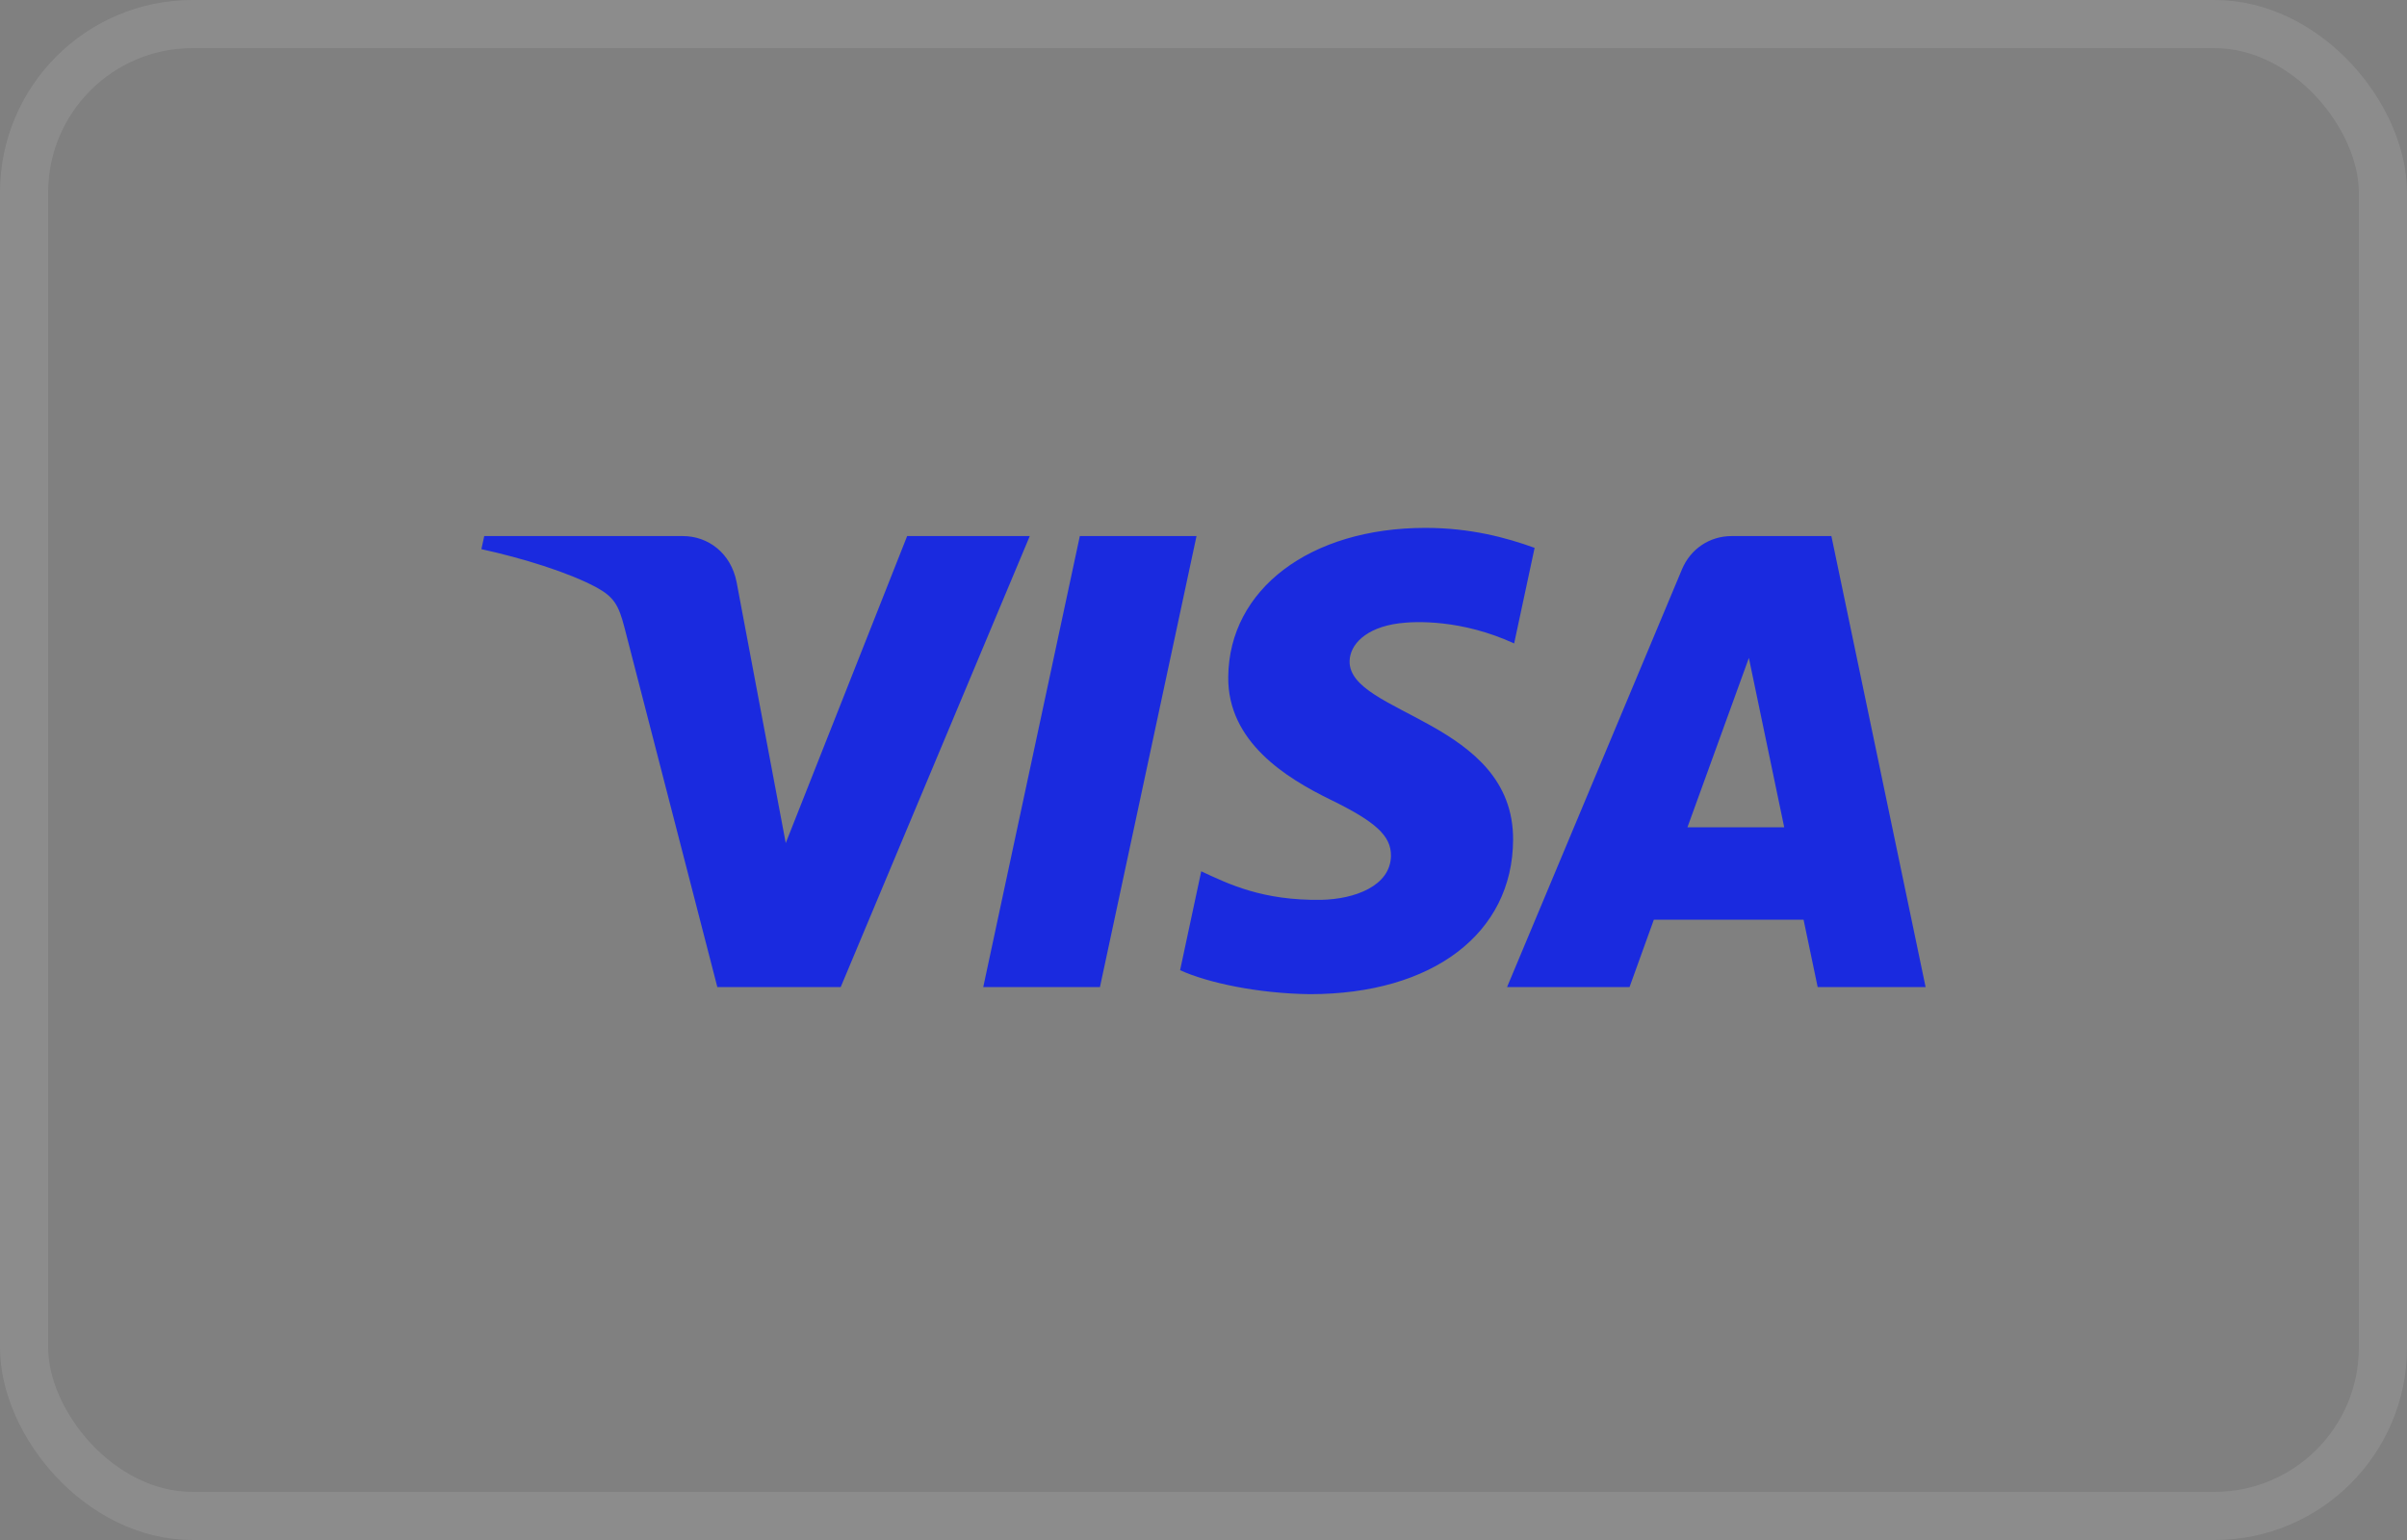
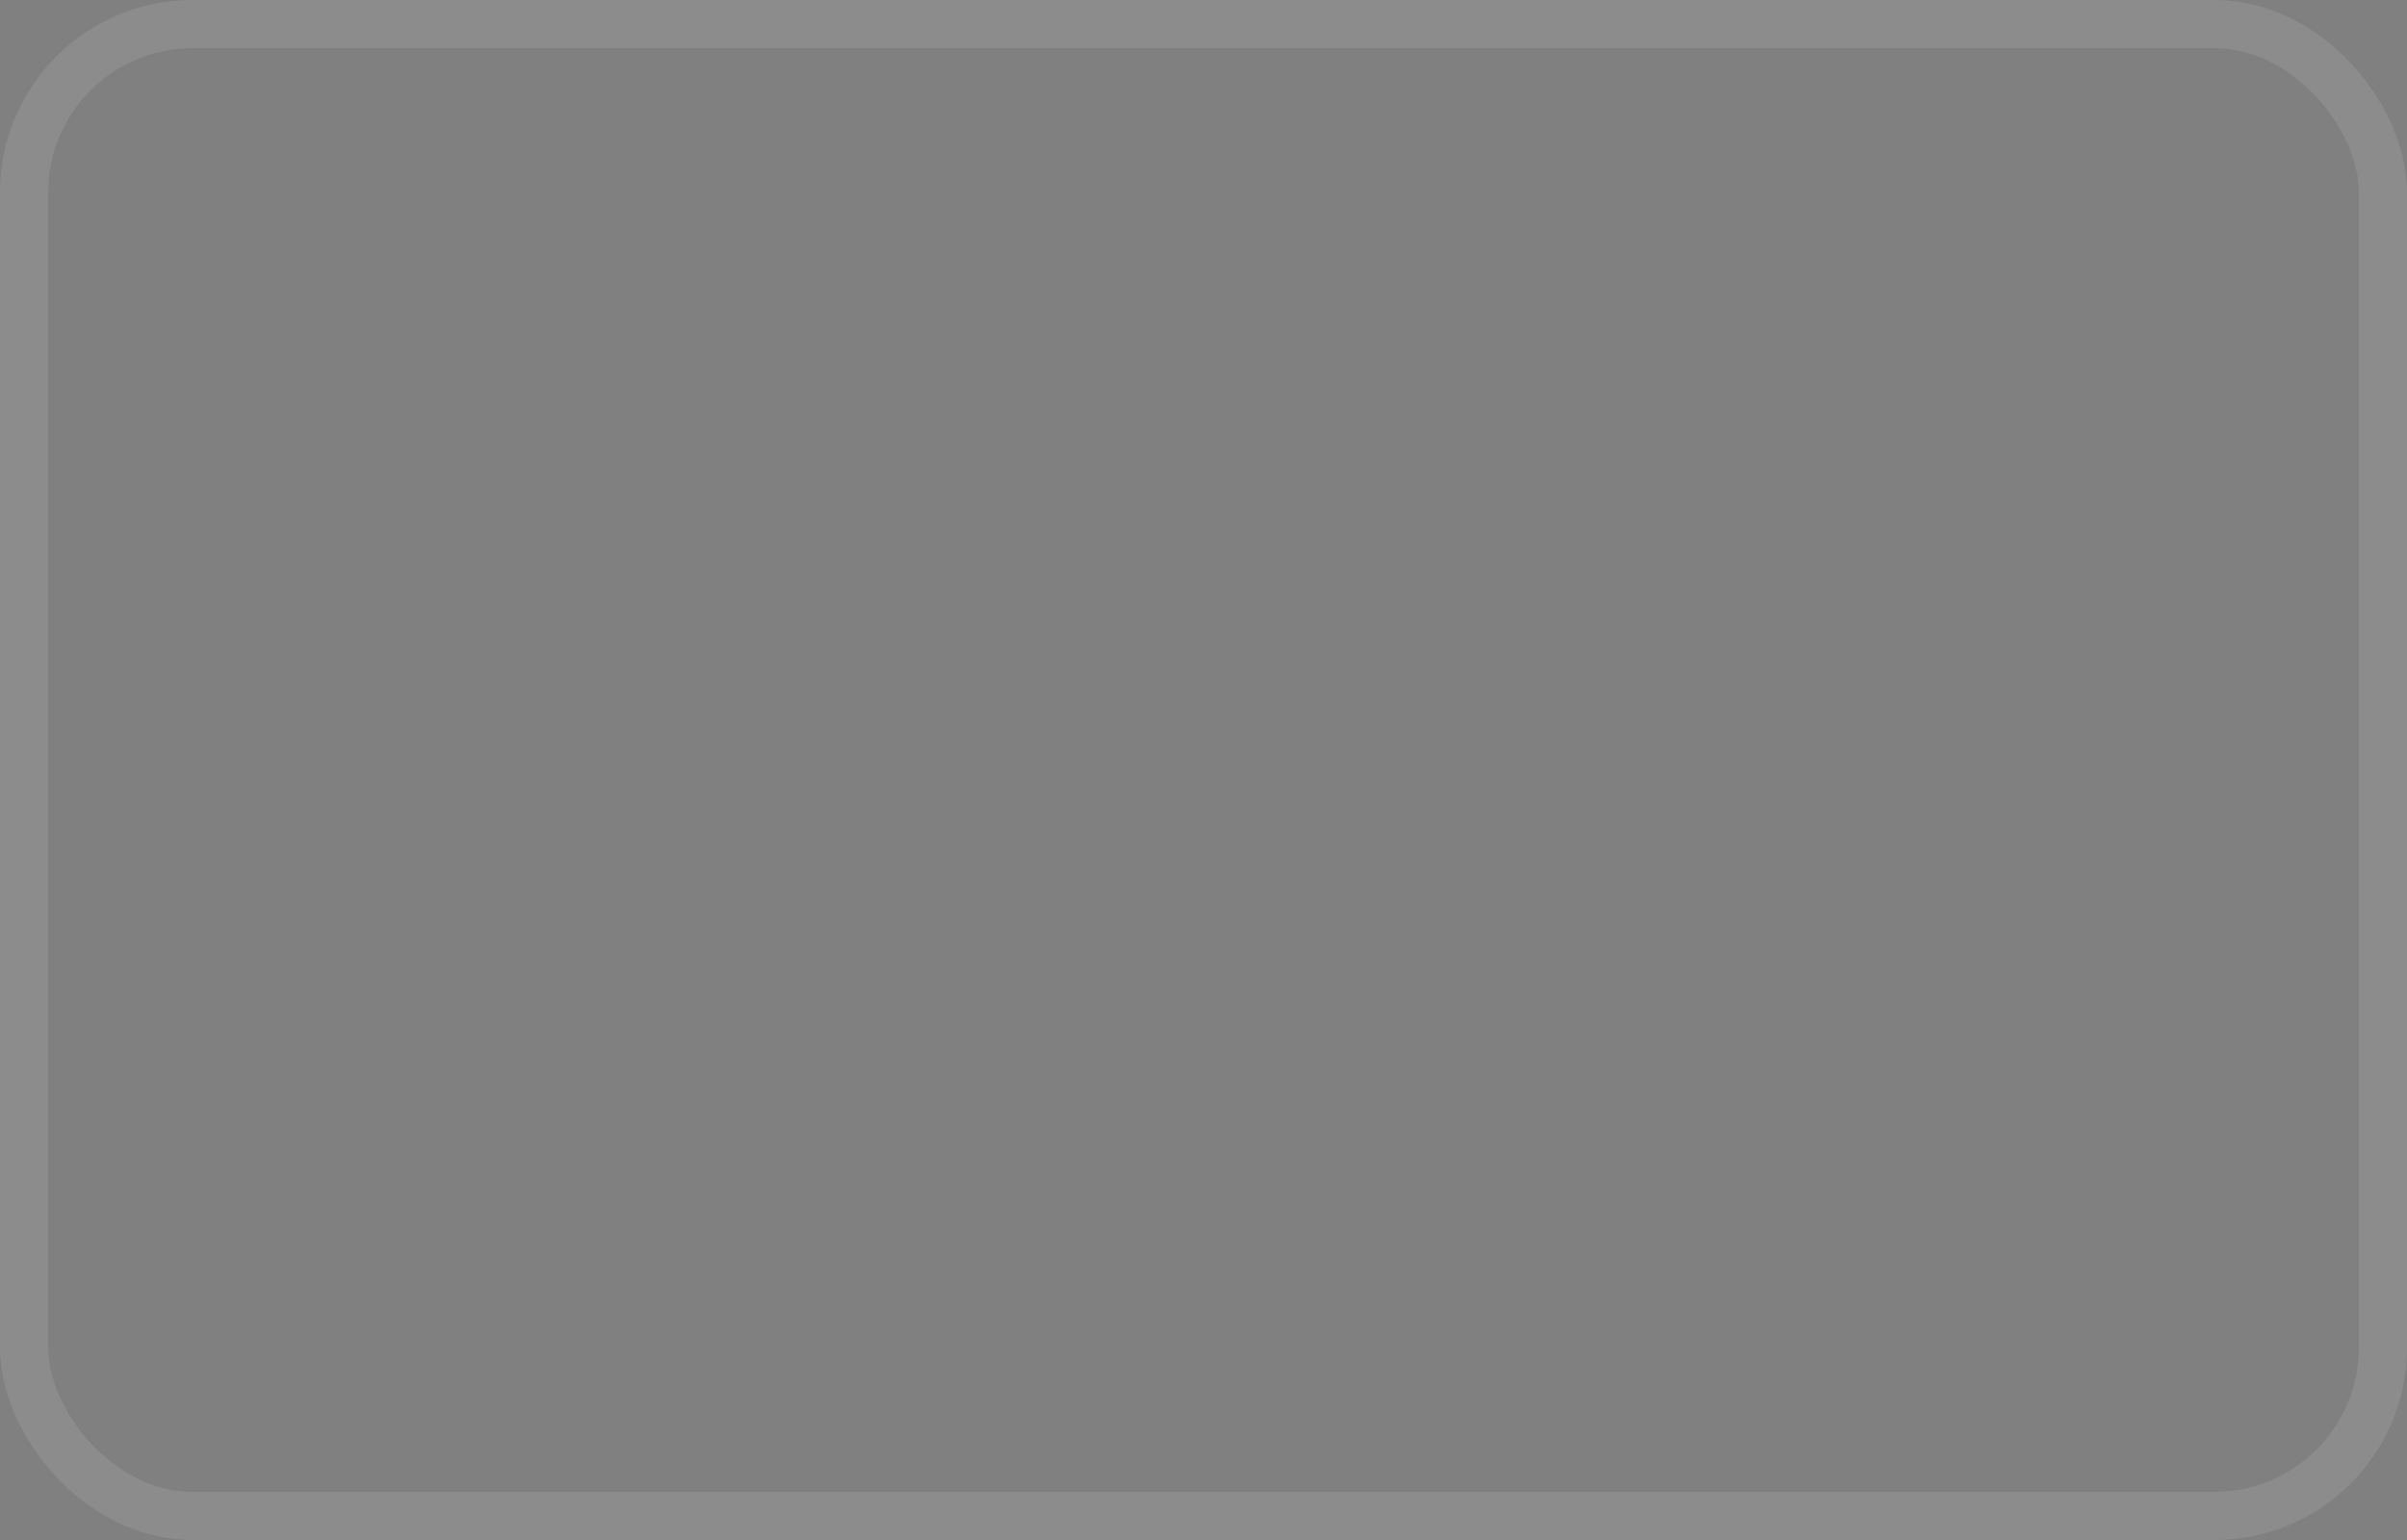
<svg xmlns="http://www.w3.org/2000/svg" width="50" height="32" viewBox="0 0 50 32" fill="none">
  <rect x="0" y="0" width="50" height="32" fill="#808080" stroke="none" />
  <rect x="0.5" y="0.5" width="49" height="31" rx="3.5" stroke="white" stroke-opacity="0.1" />
-   <path d="M21.391 11.139L17.464 20.51H14.901L12.97 13.032C12.851 12.571 12.749 12.403 12.393 12.207C11.809 11.892 10.848 11.596 10 11.411L10.059 11.139H14.183C14.709 11.139 15.182 11.49 15.301 12.095L16.322 17.518L18.844 11.139L21.391 11.139ZM31.431 17.449C31.442 14.977 28.01 14.843 28.035 13.737C28.042 13.399 28.362 13.042 29.062 12.952C29.41 12.906 30.368 12.872 31.453 13.37L31.878 11.384C31.294 11.172 30.544 10.969 29.611 10.969C27.215 10.969 25.529 12.243 25.514 14.066C25.499 15.415 26.718 16.167 27.637 16.616C28.581 17.076 28.897 17.369 28.894 17.781C28.887 18.41 28.14 18.685 27.443 18.698C26.224 18.716 25.517 18.368 24.953 18.105L24.514 20.16C25.079 20.419 26.127 20.645 27.21 20.658C29.757 20.658 31.423 19.397 31.431 17.449ZM37.758 20.51H40L38.043 11.139H35.973C35.508 11.139 35.116 11.411 34.941 11.826L31.306 20.51H33.85L34.355 19.11H37.465L37.758 20.51ZM35.053 17.19L36.329 13.671L37.063 17.19H35.053ZM24.855 11.139L22.849 20.51H20.425L22.431 11.139H24.855Z" fill="#1A2ADF" />
</svg>